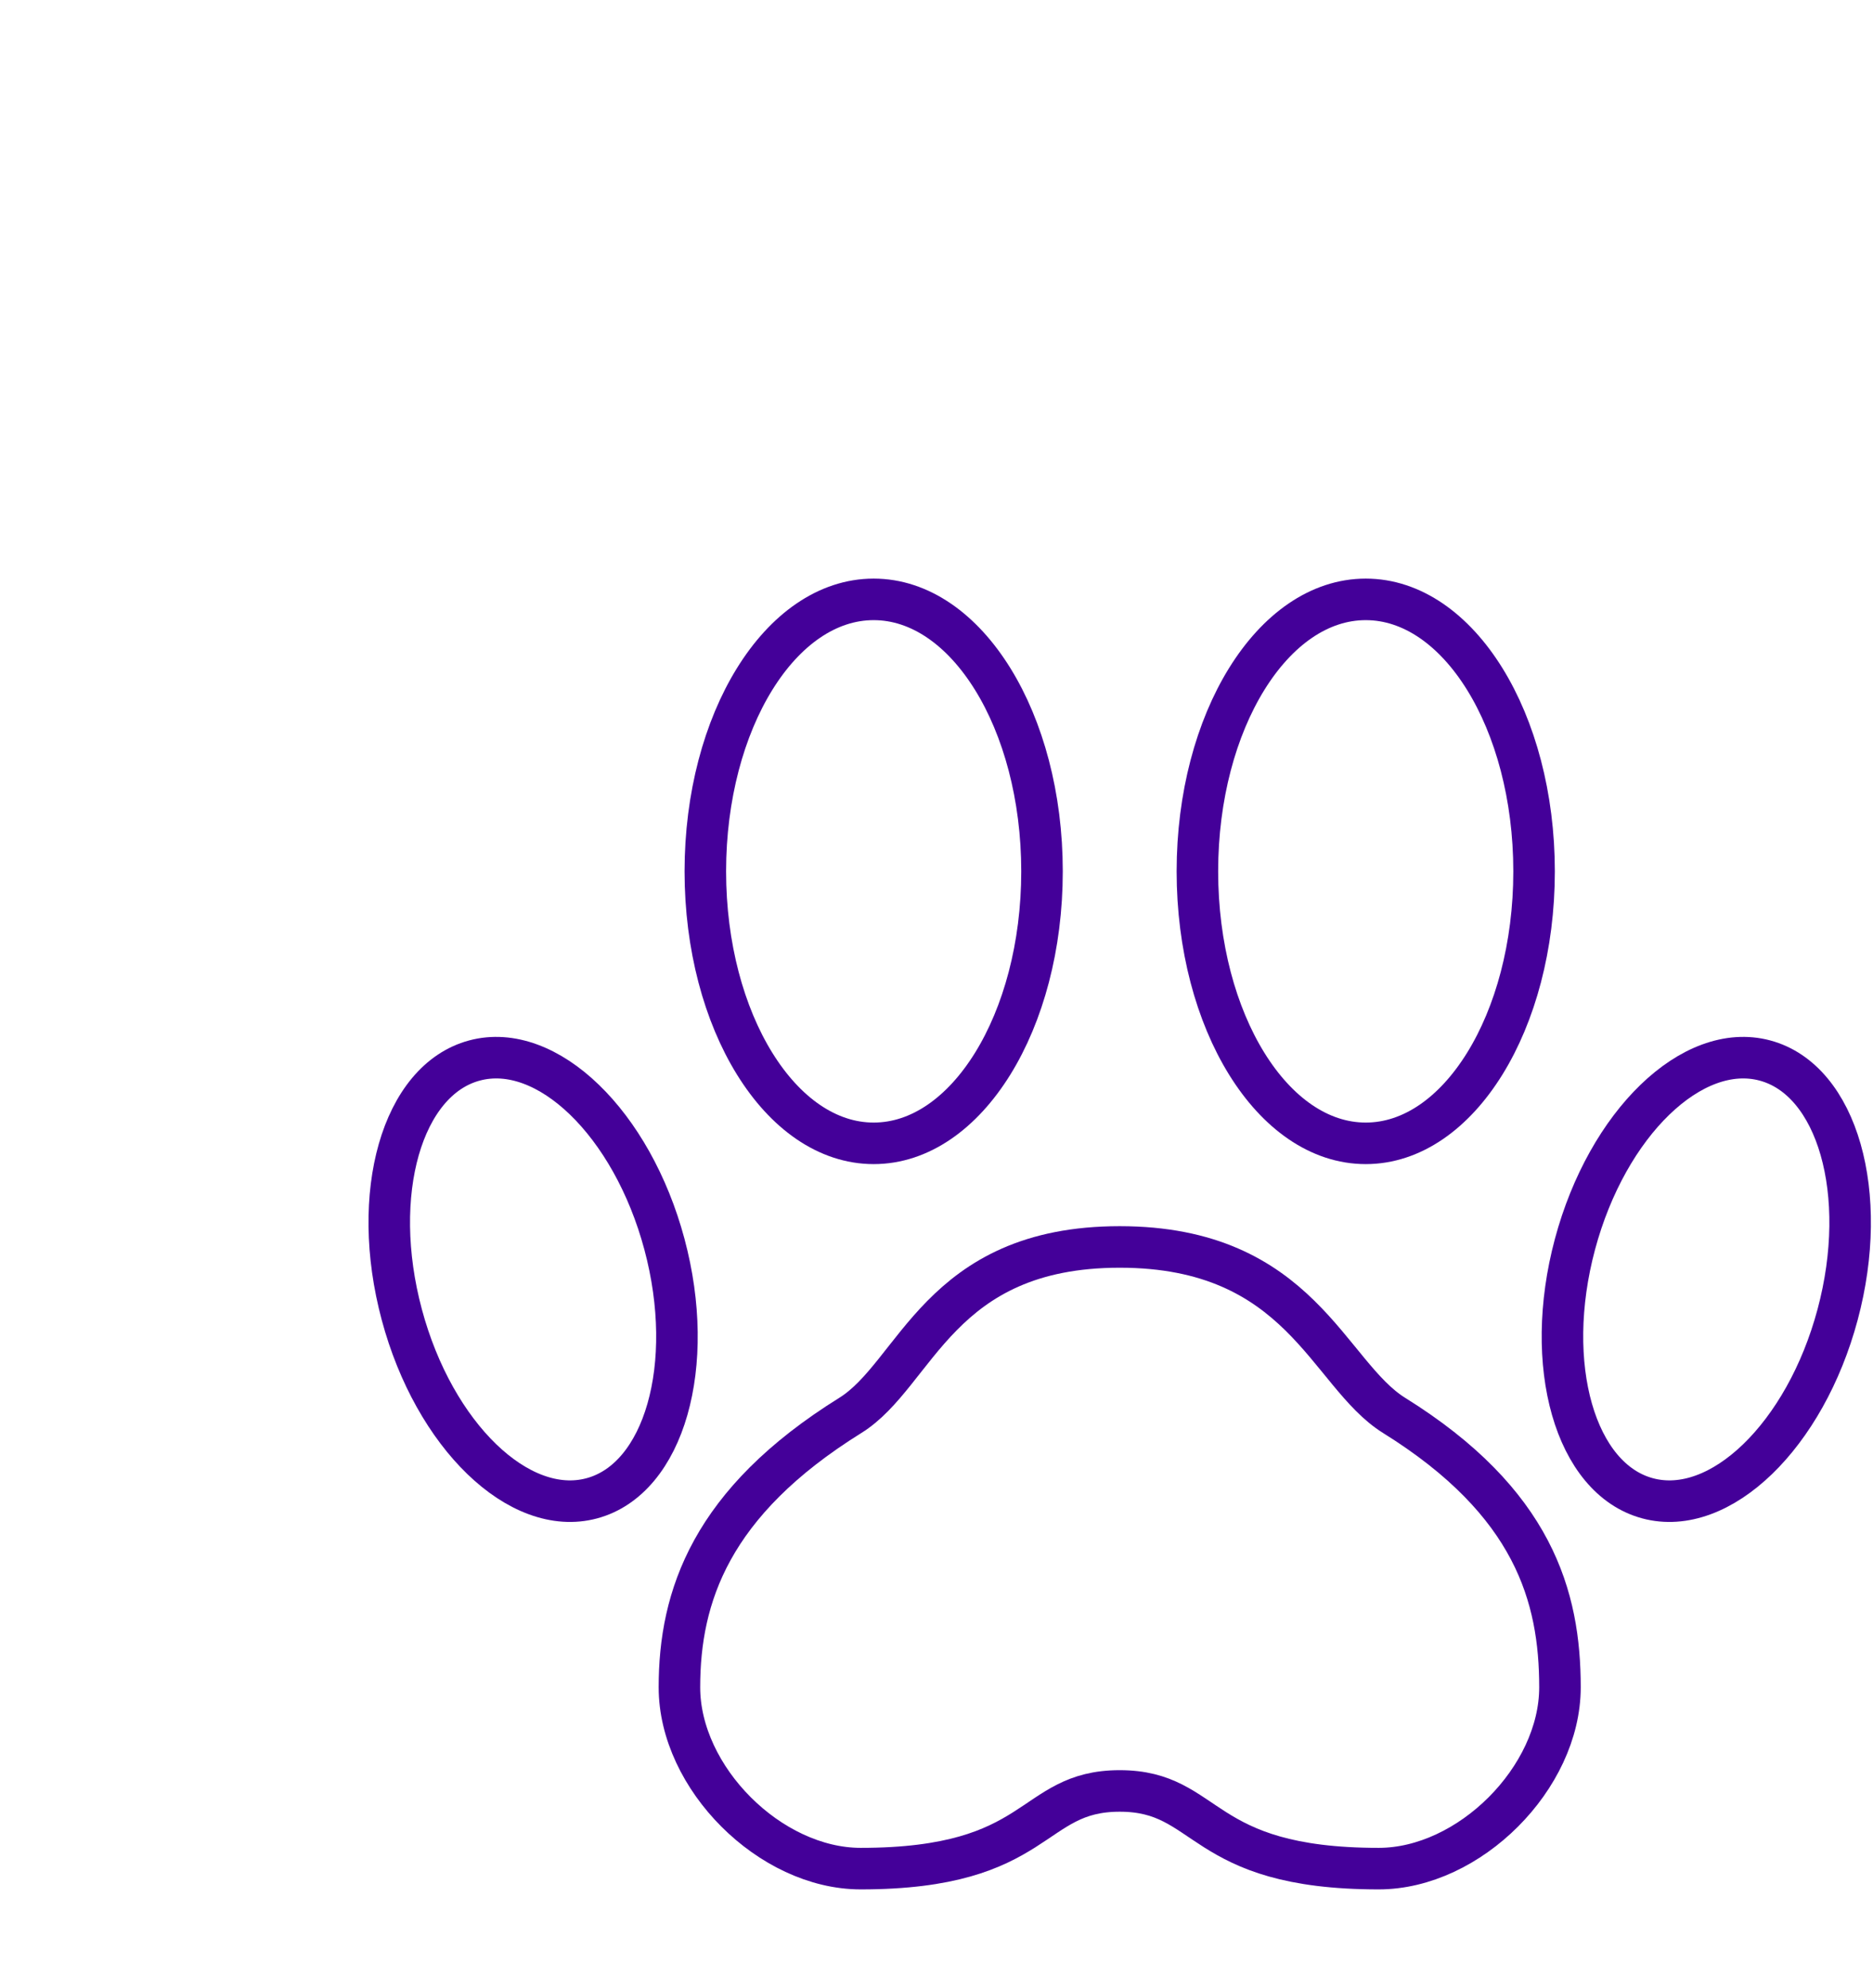
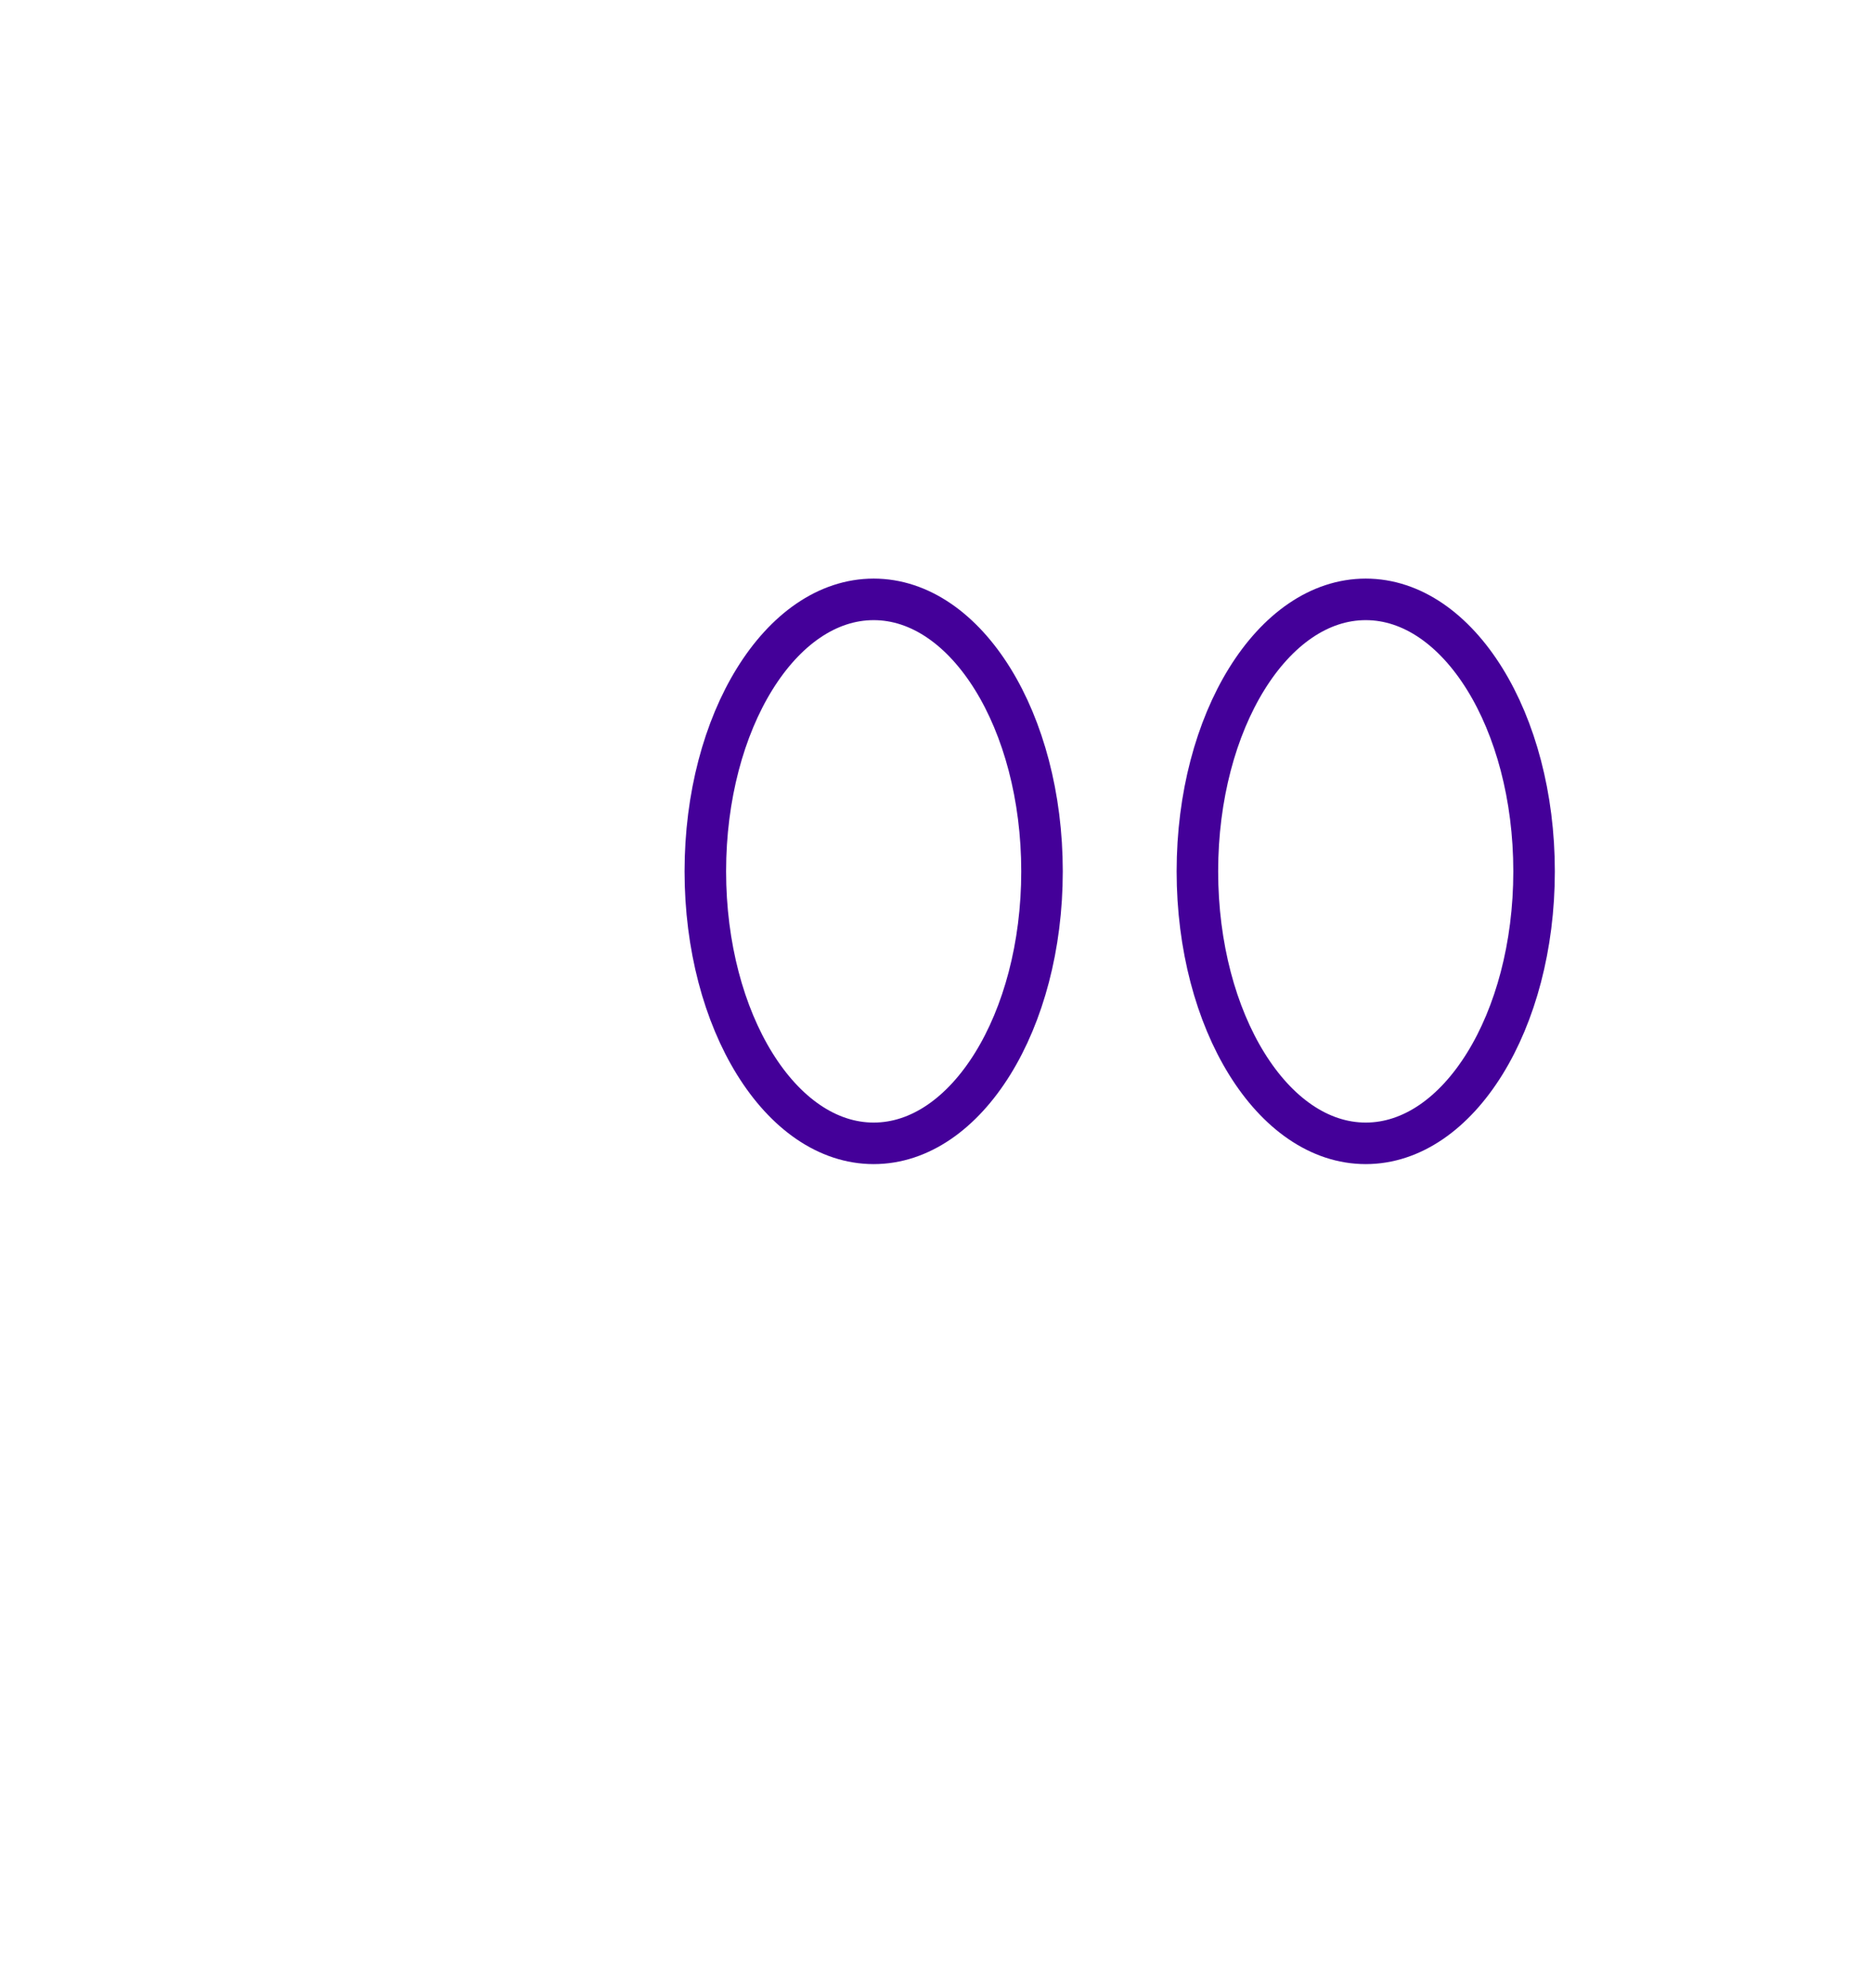
<svg xmlns="http://www.w3.org/2000/svg" id="a" viewBox="0 0 496.081 526.397">
-   <path d="M225.218,374.811c17.587-10.948,23.336-44.607,71.345-44.607s55.081,33.659,72.675,44.607c36.986,23.006,43.934,48.002,43.934,72.003s-24.015,48.016-48.016,48.016c-48.009,0-44.593-20.571-68.594-20.571s-20.585,20.571-68.594,20.571c-24.001,0-48.016-24.015-48.016-48.016s8.272-48.997,45.265-72.003Z" style="fill:none; stroke:#409; stroke-linecap:round; stroke-linejoin:round; stroke-width:11px;" />
-   <path d="M125.667,280.834c-19.206,5.151-27.829,35.278-19.247,67.291,8.574,32.013,31.108,53.791,50.307,48.647,19.213-5.145,27.829-35.271,19.254-67.291-8.581-32.013-31.108-53.791-50.314-48.647Z" style="fill:none; stroke:#409; stroke-linecap:round; stroke-linejoin:round; stroke-width:11px;" />
  <ellipse cx="231.399" cy="230.743" rx="44.586" ry="72.024" style="fill:none; stroke:#409; stroke-linecap:round; stroke-linejoin:round; stroke-width:11px;" />
  <ellipse cx="361.727" cy="230.743" rx="44.586" ry="72.024" style="fill:none; stroke:#409; stroke-linecap:round; stroke-linejoin:round; stroke-width:11px;" />
-   <path d="M417.145,329.481c-8.574,32.02,.041,62.146,19.254,67.291,19.199,5.145,41.733-16.634,50.307-48.647,8.581-32.013-.041-62.139-19.247-67.291-19.206-5.145-41.733,16.634-50.314,48.647Z" style="fill:none; stroke:#409; stroke-linecap:round; stroke-linejoin:round; stroke-width:11px;" />
</svg>